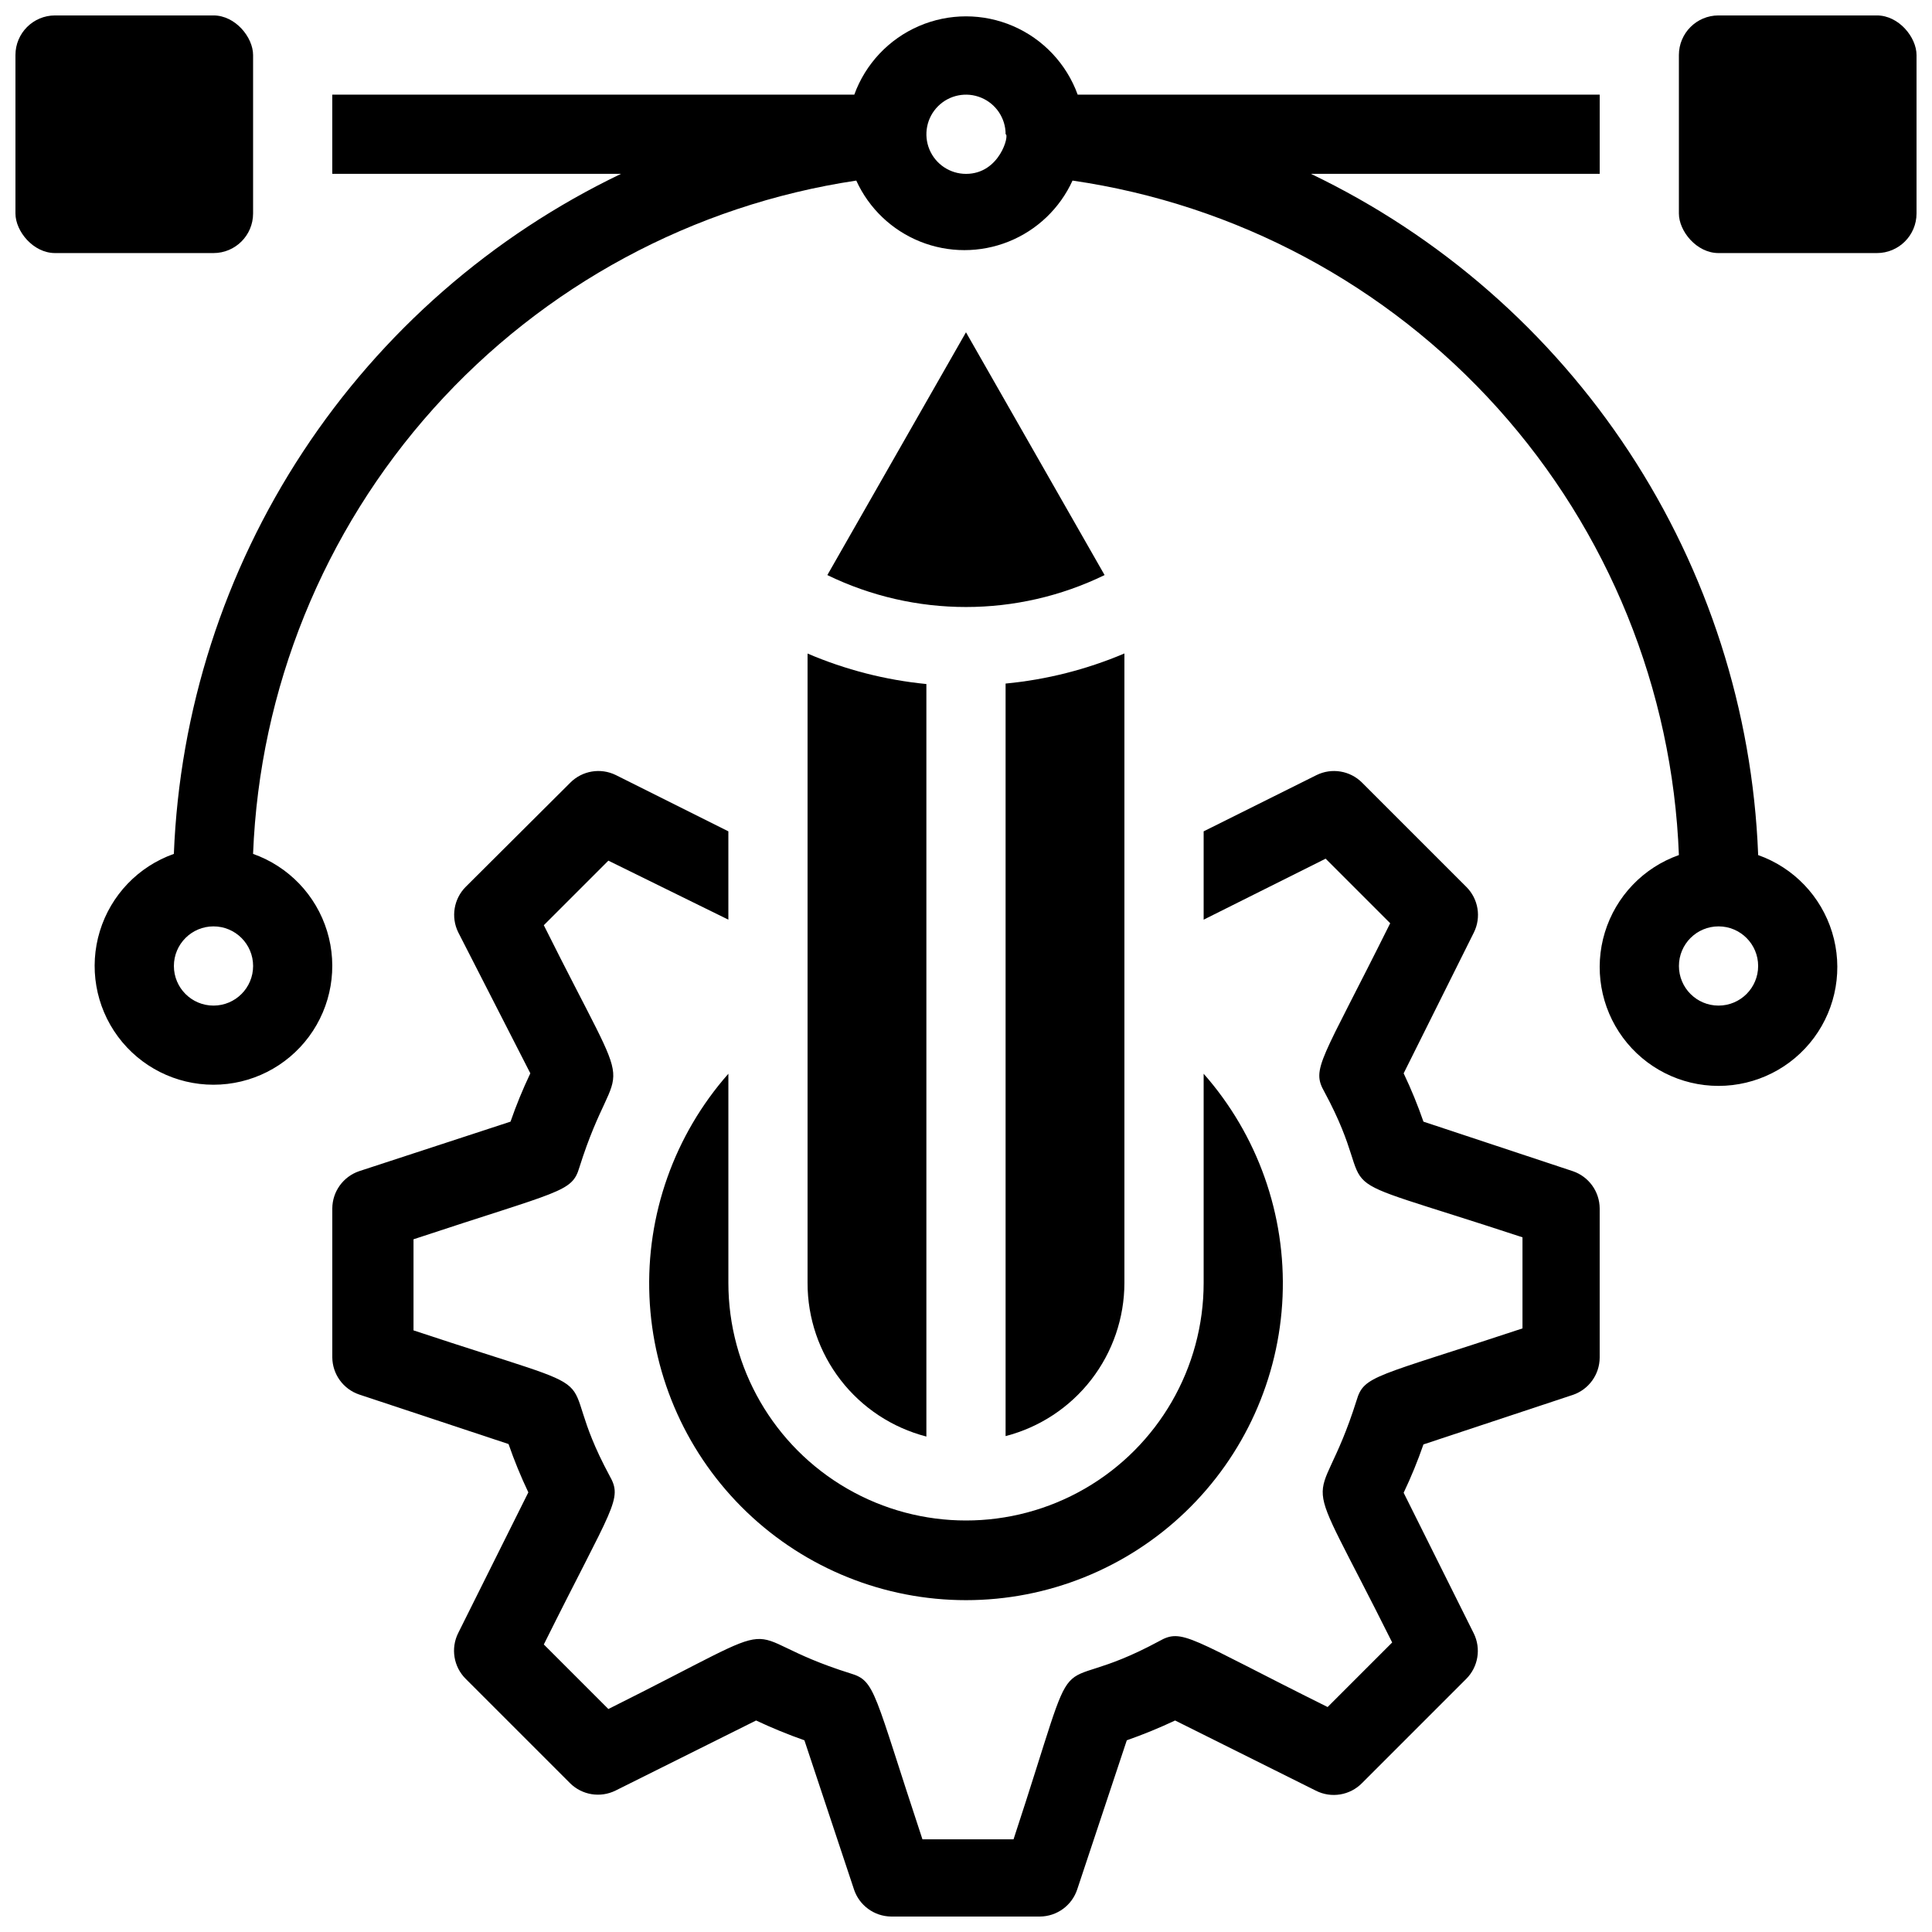
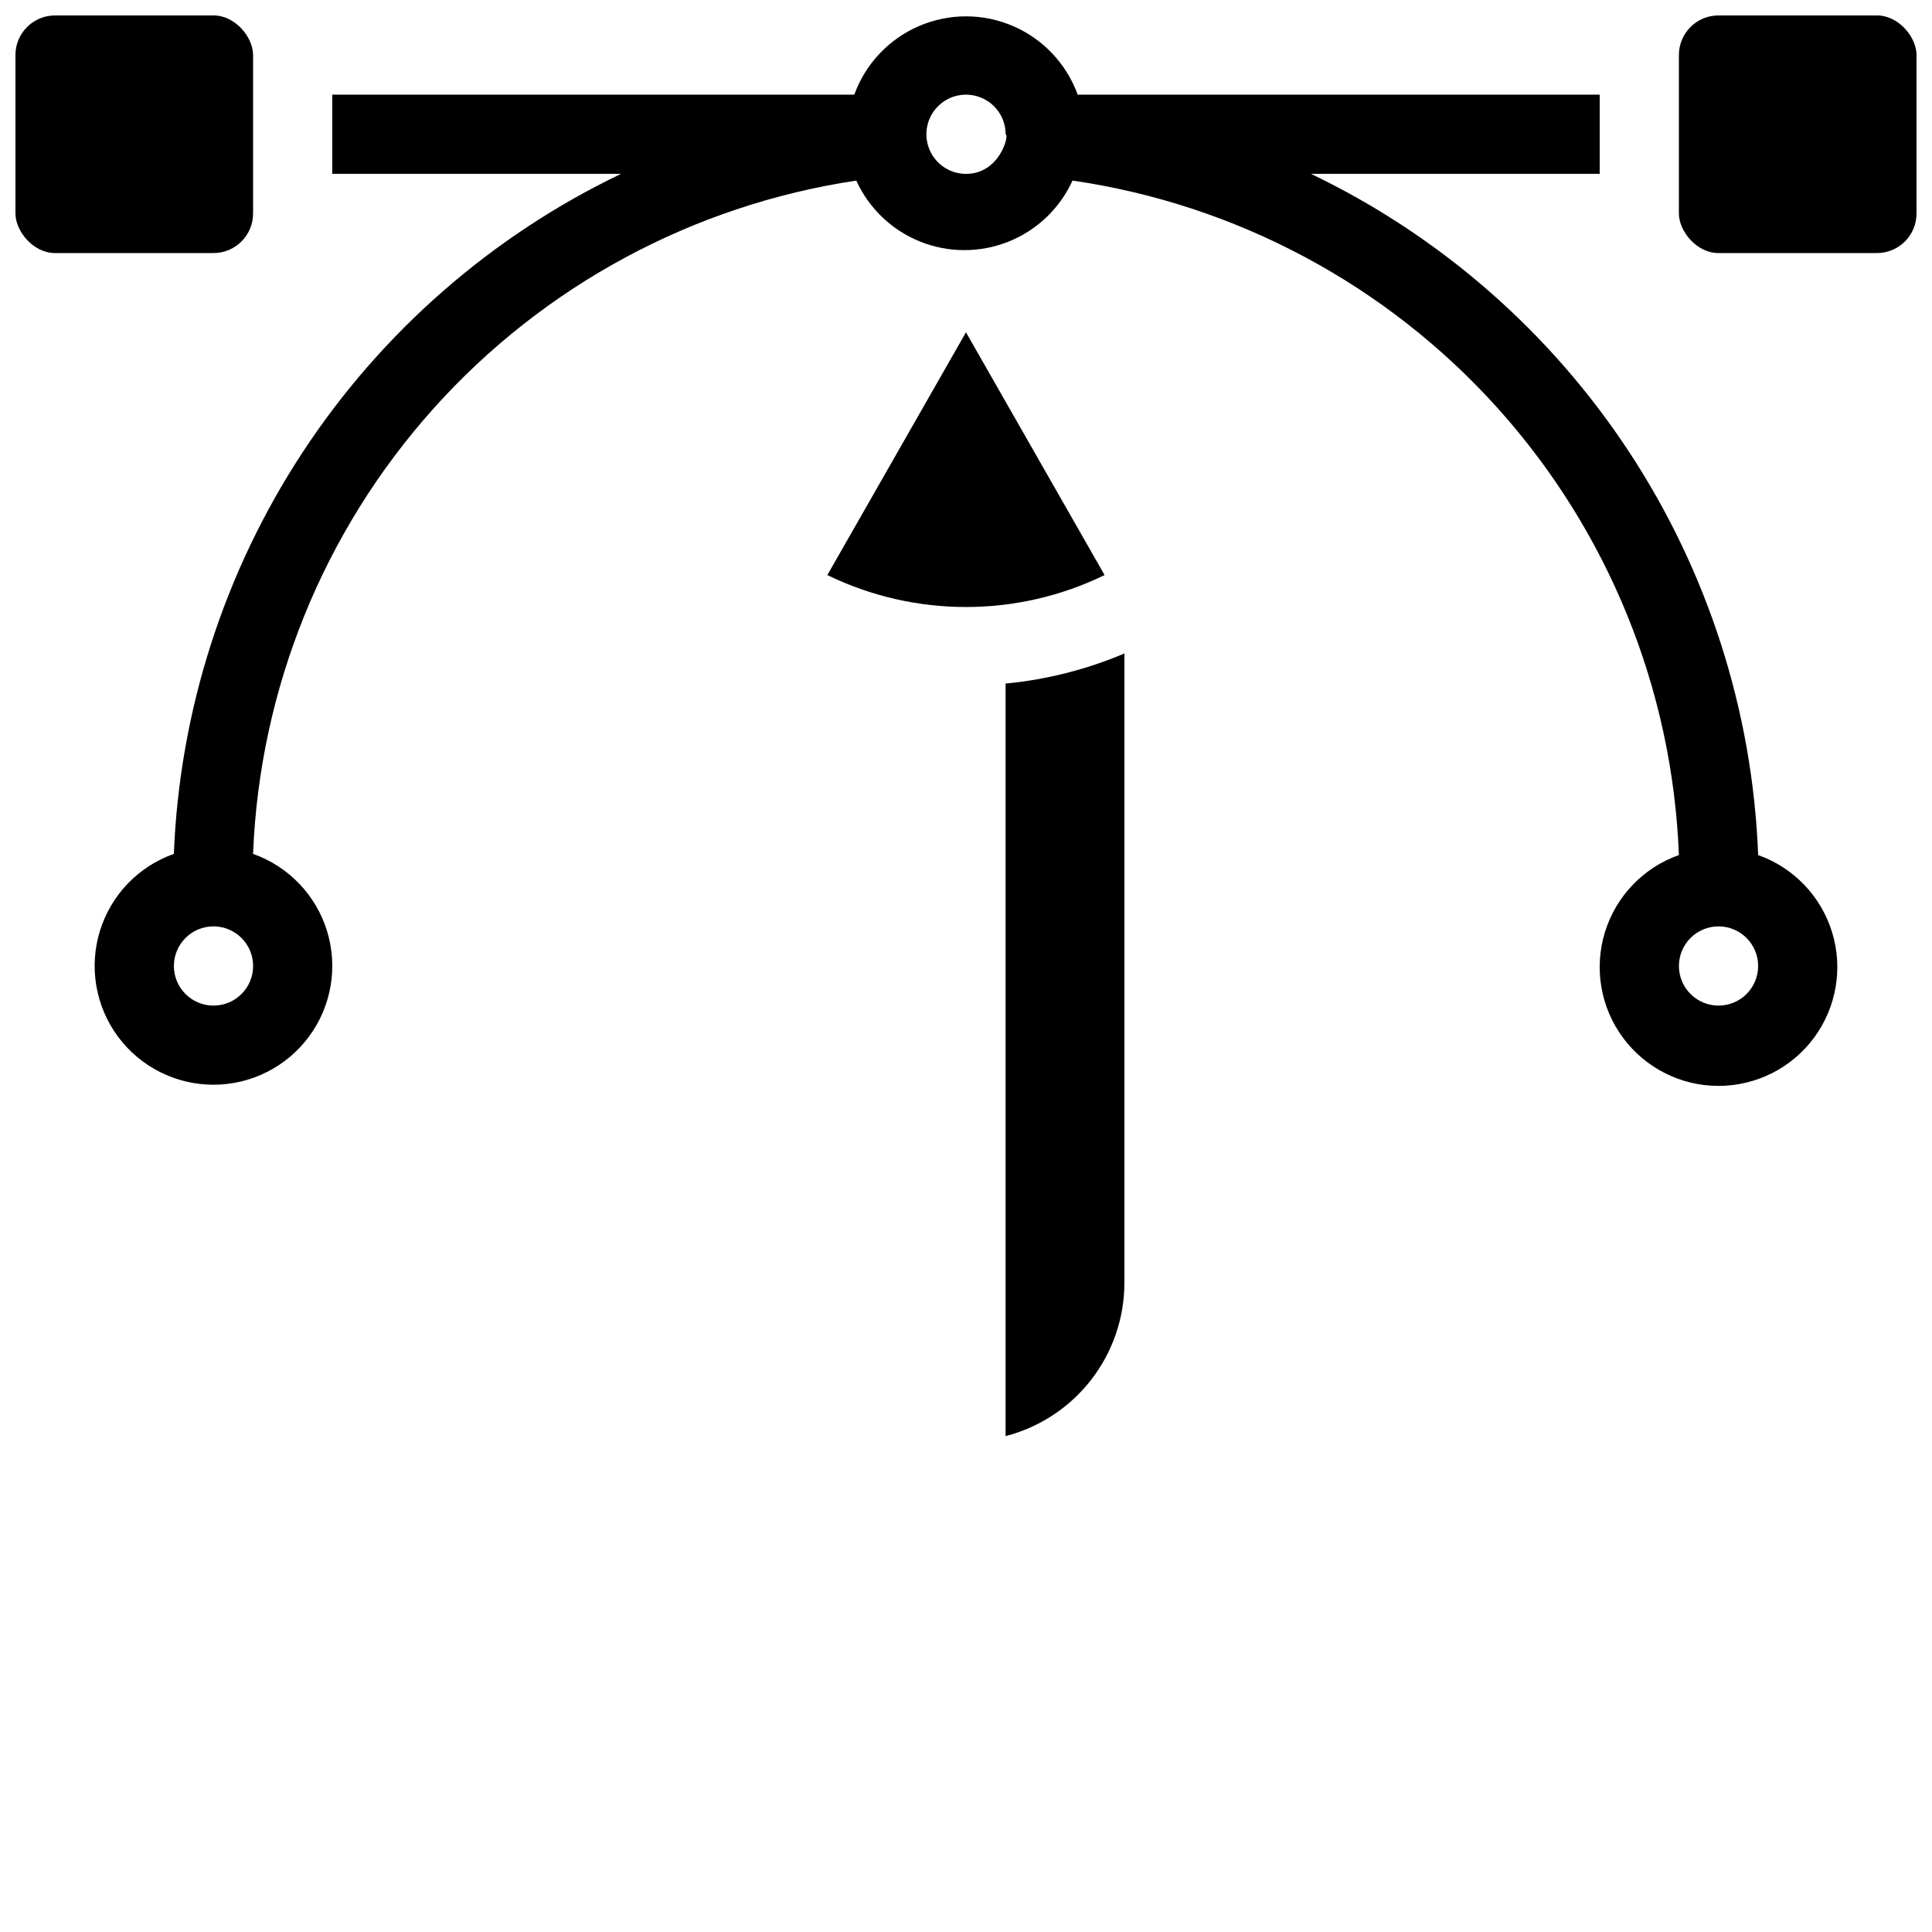
<svg xmlns="http://www.w3.org/2000/svg" width="800px" height="800px" version="1.1" viewBox="144 144 512 512">
  <defs>
    <clipPath id="d">
      <path d="m232 348h336v303.9h-336z" />
    </clipPath>
    <clipPath id="c">
      <path d="m148.09 148.09h63.906v63.906h-63.906z" />
    </clipPath>
    <clipPath id="b">
      <path d="m588 148.09h63.902v63.906h-63.902z" />
    </clipPath>
    <clipPath id="a">
      <path d="m169 148.09h462v283.91h-462z" />
    </clipPath>
  </defs>
-   <path d="m462.98 428.55v55.418c0 22.5-12.004 43.293-31.488 54.539-19.488 11.25-43.492 11.25-62.977 0-19.484-11.246-31.488-32.039-31.488-54.539v-55.418c-14.328 16.246-21.824 37.402-20.918 59.047 0.902 21.645 10.137 42.102 25.773 57.094 15.633 14.996 36.457 23.367 58.121 23.367 21.66 0 42.484-8.371 58.121-23.367 15.633-14.992 24.867-35.449 25.773-57.094 0.902-21.645-6.59-42.801-20.918-59.047z" />
  <g clip-path="url(#d)">
-     <path d="m560.8 454.37-39.57-13.121c-1.508-4.359-3.262-8.637-5.246-12.805l18.578-37.262v0.004c2.043-4.062 1.238-8.98-1.996-12.176l-27.605-27.605c-3.18-3.184-8.035-3.984-12.07-1.996l-29.91 14.906v23.406l32.328-16.164 17.109 17.109c-18.367 36.945-20.992 38.414-17.422 44.715 16.582 30.754-5.879 19.312 52.48 38.52v24.141c-39.254 13.016-41.984 12.387-43.977 19.102-10.496 33.273-16.48 12.176 9.445 64.129l-17.109 17.109c-36.945-18.367-38.414-20.992-44.715-17.422-30.965 16.688-19.312-5.879-38.52 52.48h-24.141c-13.016-39.254-12.387-41.984-19.102-43.977-33.48-10.496-11.336-16.898-64.129 9.445l-17.109-17.109c18.367-36.945 20.992-38.414 17.422-44.715-16.582-30.754 5.879-19.312-51.957-38.52v-24.141c39.254-13.016 41.984-12.387 43.977-19.102 10.496-33.273 16.48-12.176-9.445-64.129l17.109-17.109 31.801 15.637v-23.406l-29.809-14.906c-4.035-1.988-8.891-1.188-12.07 1.996l-27.711 27.605c-3.184 3.18-3.984 8.035-1.996 12.07l19.105 37.363c-1.984 4.168-3.738 8.445-5.25 12.805l-40.094 13.121c-4.238 1.434-7.106 5.394-7.137 9.867v39.465c0.031 4.473 2.898 8.434 7.137 9.867l39.57 13.121c1.512 4.359 3.262 8.637 5.246 12.805l-18.578 37.262v-0.004c-2.039 4.062-1.234 8.98 1.996 12.176l27.605 27.605c3.18 3.184 8.035 3.984 12.07 1.996l37.262-18.578c4.176 1.965 8.449 3.719 12.805 5.246l13.121 39.465h-0.004c1.398 4.281 5.367 7.195 9.867 7.242h39.465c4.504-0.047 8.473-2.961 9.867-7.242l13.121-39.465c4.356-1.527 8.629-3.281 12.805-5.246l37.262 18.578c4.086 2.094 9.062 1.285 12.277-1.996l27.605-27.605c3.184-3.18 3.988-8.035 1.996-12.07l-18.578-37.262v0.004c1.984-4.168 3.738-8.445 5.246-12.809l39.57-13.121v0.004c4.238-1.434 7.106-5.394 7.137-9.867v-39.57c-0.031-4.473-2.898-8.434-7.137-9.867z" />
-   </g>
+     </g>
  <g clip-path="url(#c)">
    <path d="m158.59 148.09h41.984c5.797 0 10.496 5.797 10.496 10.496v41.984c0 5.797-4.699 10.496-10.496 10.496h-41.984c-5.797 0-10.496-5.797-10.496-10.496v-41.984c0-5.797 4.699-10.496 10.496-10.496z" />
  </g>
  <g clip-path="url(#b)">
    <path d="m599.42 148.09h41.984c5.797 0 10.496 5.797 10.496 10.496v41.984c0 5.797-4.699 10.496-10.496 10.496h-41.984c-5.797 0-10.496-5.797-10.496-10.496v-41.984c0-5.797 4.699-10.496 10.496-10.496z" />
  </g>
  <g clip-path="url(#a)">
    <path d="m609.92 370.29c-1.508-37.969-13.34-74.812-34.215-106.57-20.879-31.754-50.02-57.215-84.285-73.648h76.516v-20.992h-138.34c-2.961-8.156-9.152-14.727-17.117-18.168-7.965-3.438-16.996-3.438-24.961 0-7.965 3.441-14.16 10.012-17.121 18.168h-138.34v20.992h76.516c-34.266 16.434-63.402 41.895-84.281 73.648-20.879 31.754-32.711 68.598-34.219 106.57-9.414 3.328-16.691 10.926-19.613 20.473s-1.145 19.914 4.793 27.941c5.938 8.027 15.332 12.762 25.316 12.762s19.379-4.734 25.316-12.762c5.938-8.027 7.715-18.395 4.793-27.941s-10.199-17.145-19.613-20.473c1.715-43.695 18.617-85.426 47.797-118 29.184-32.574 68.809-53.945 112.06-60.434 3.356 7.367 9.426 13.16 16.941 16.172 7.516 3.012 15.906 3.012 23.422 0 7.519-3.012 13.586-8.805 16.945-16.172 43.449 6.32 83.312 27.66 112.67 60.312 29.355 32.652 46.348 74.559 48.023 118.43-9.414 3.328-16.688 10.926-19.613 20.473-2.922 9.547-1.141 19.914 4.797 27.941 5.938 8.027 15.328 12.762 25.312 12.762s19.379-4.734 25.316-12.762c5.938-8.027 7.715-18.395 4.793-27.941s-10.199-17.145-19.613-20.473zm-409.34 40.203c-5.797 0-10.496-4.699-10.496-10.496s4.699-10.496 10.496-10.496 10.496 4.699 10.496 10.496-4.699 10.496-10.496 10.496zm209.92-230.91c1.051 0-1.469 10.496-10.496 10.496-4.246 0-8.074-2.559-9.699-6.481s-0.727-8.438 2.277-11.438c3-3.004 7.516-3.898 11.438-2.273 3.922 1.621 6.481 5.449 6.481 9.695zm188.93 230.91c-5.797 0-10.496-4.699-10.496-10.496s4.699-10.496 10.496-10.496 10.496 4.699 10.496 10.496-4.699 10.496-10.496 10.496z" />
  </g>
  <path d="m436.73 296.4c-23.191 11.285-50.281 11.285-73.473 0l36.738-64.34z" />
-   <path d="m389.5 325.27v199.43c-9.027-2.332-17.02-7.598-22.719-14.969-5.703-7.375-8.789-16.438-8.77-25.758v-166.78c10.02 4.293 20.637 7.019 31.488 8.082z" />
  <path d="m441.98 317.18v166.78c-0.008 9.305-3.106 18.34-8.805 25.691-5.699 7.356-13.68 12.605-22.684 14.93v-199.43c10.84-1.027 21.461-3.719 31.488-7.977z" />
</svg>